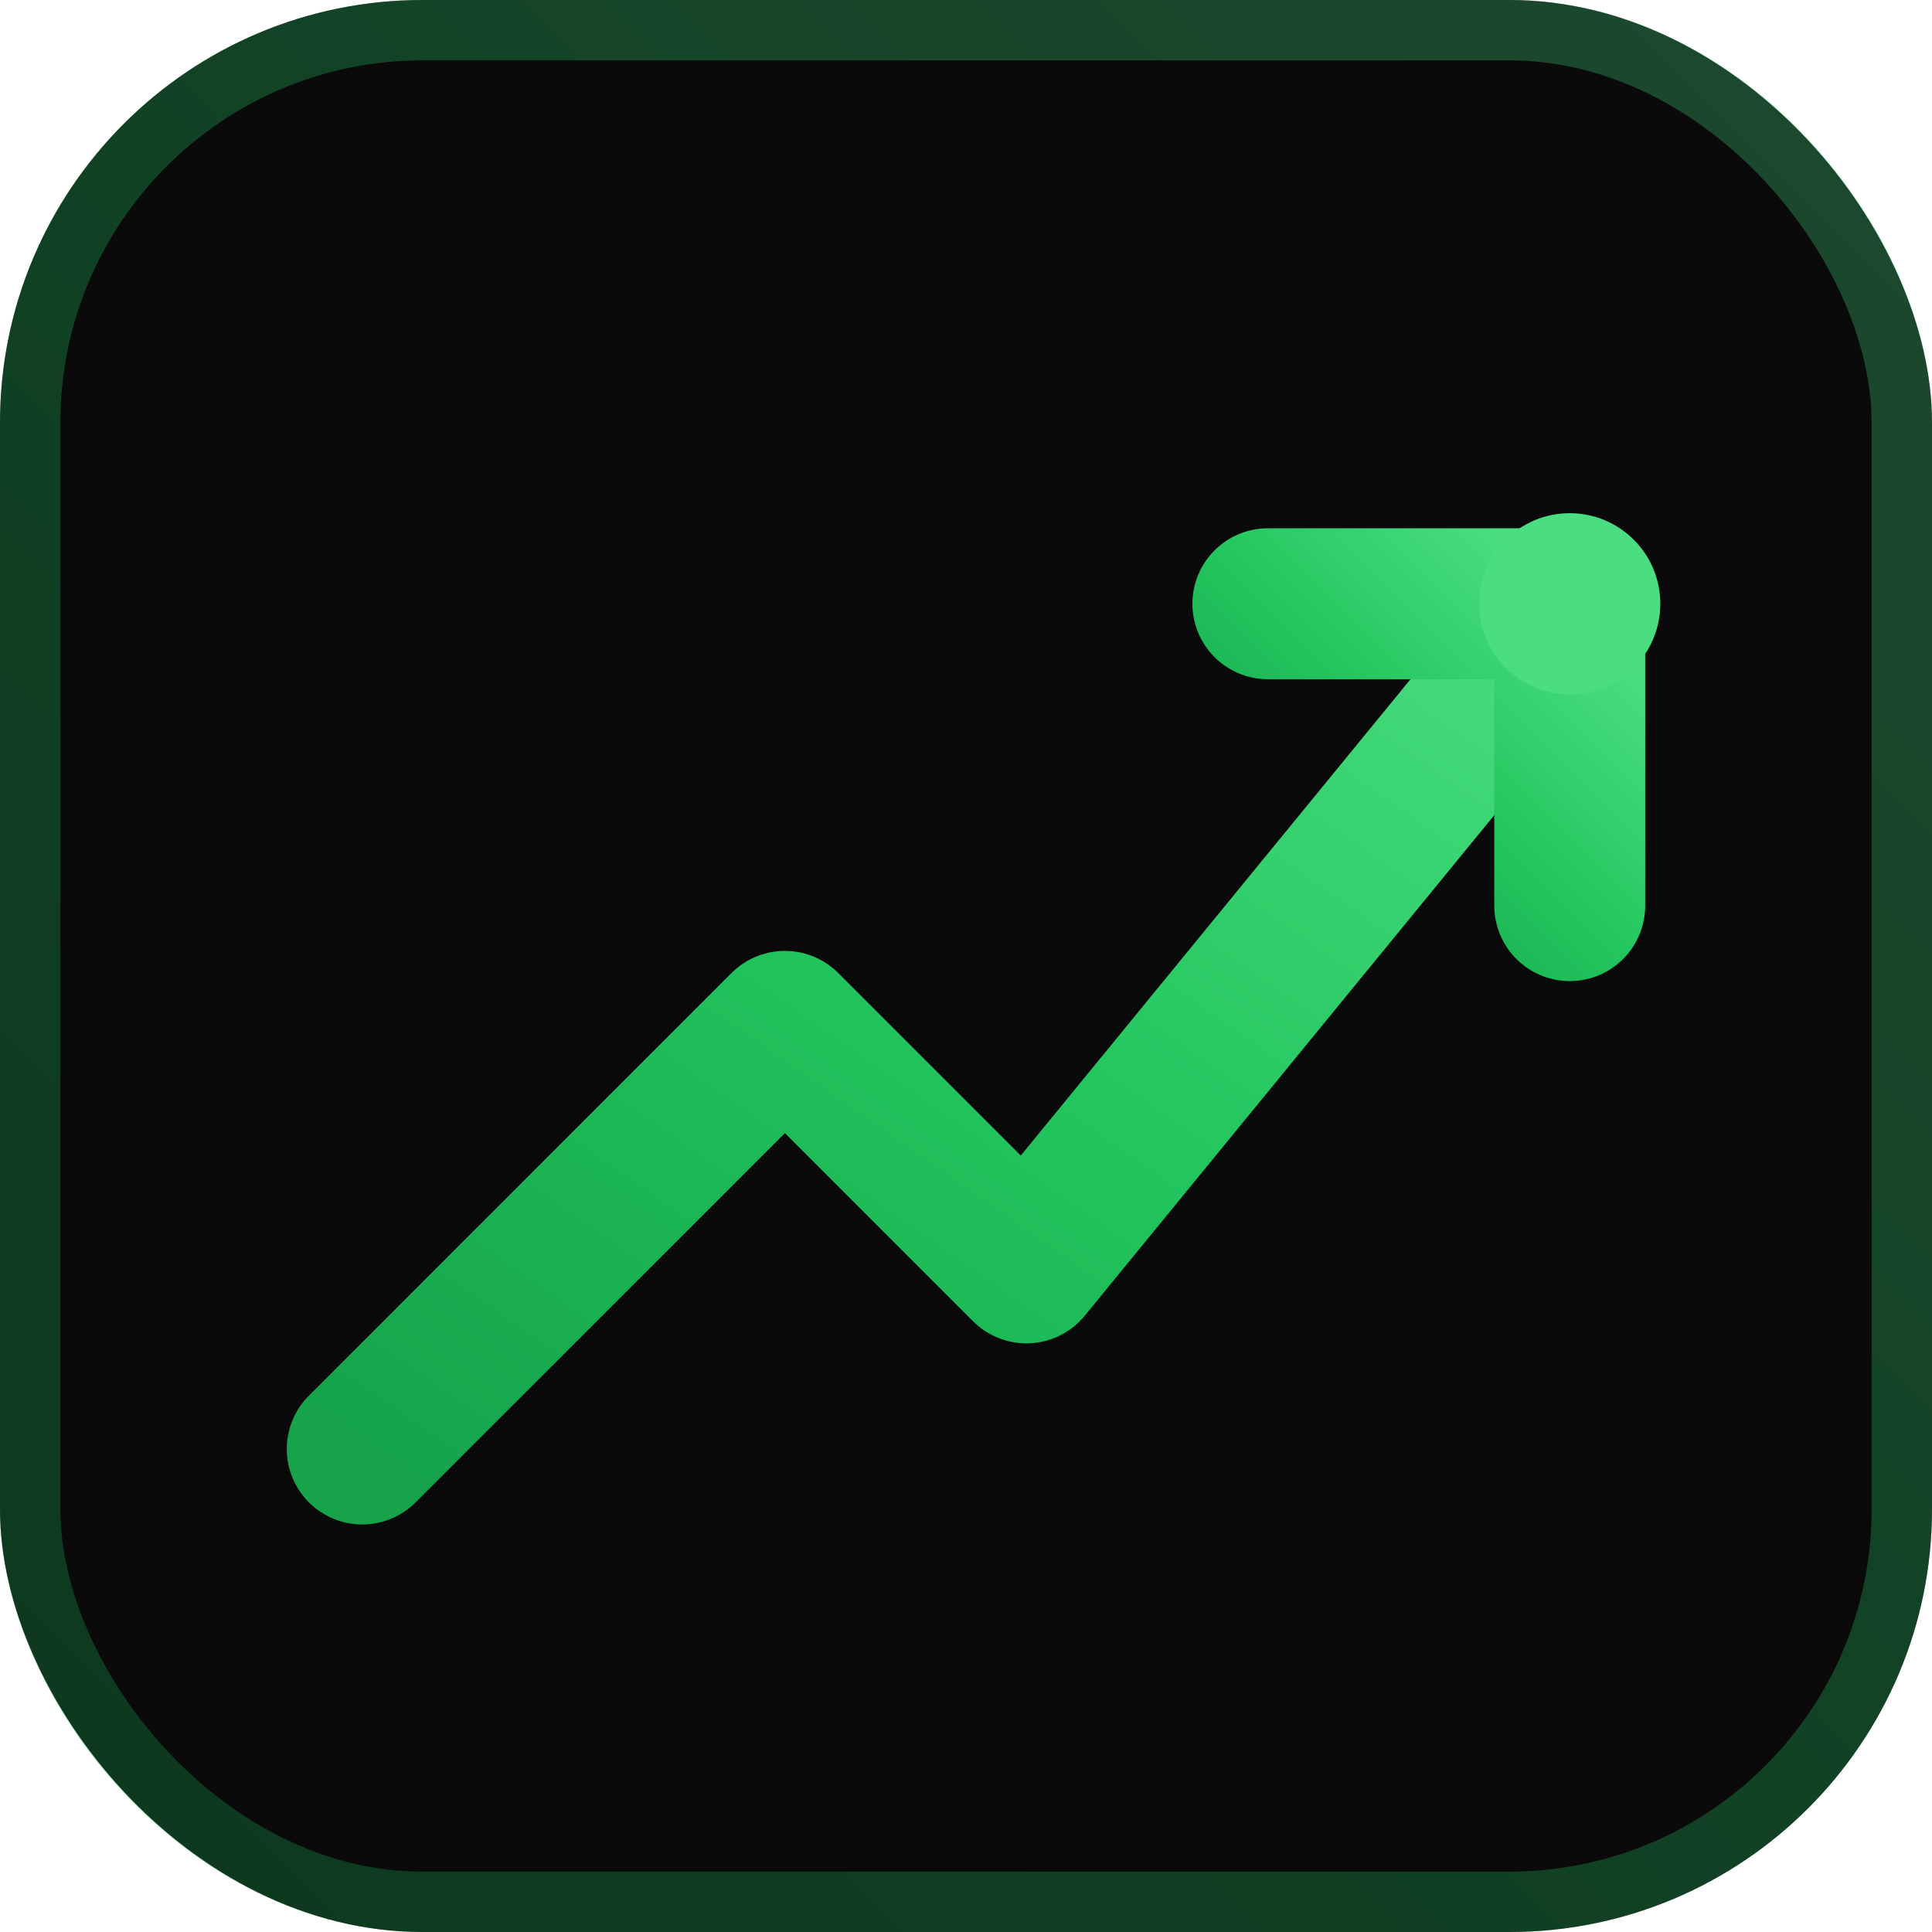
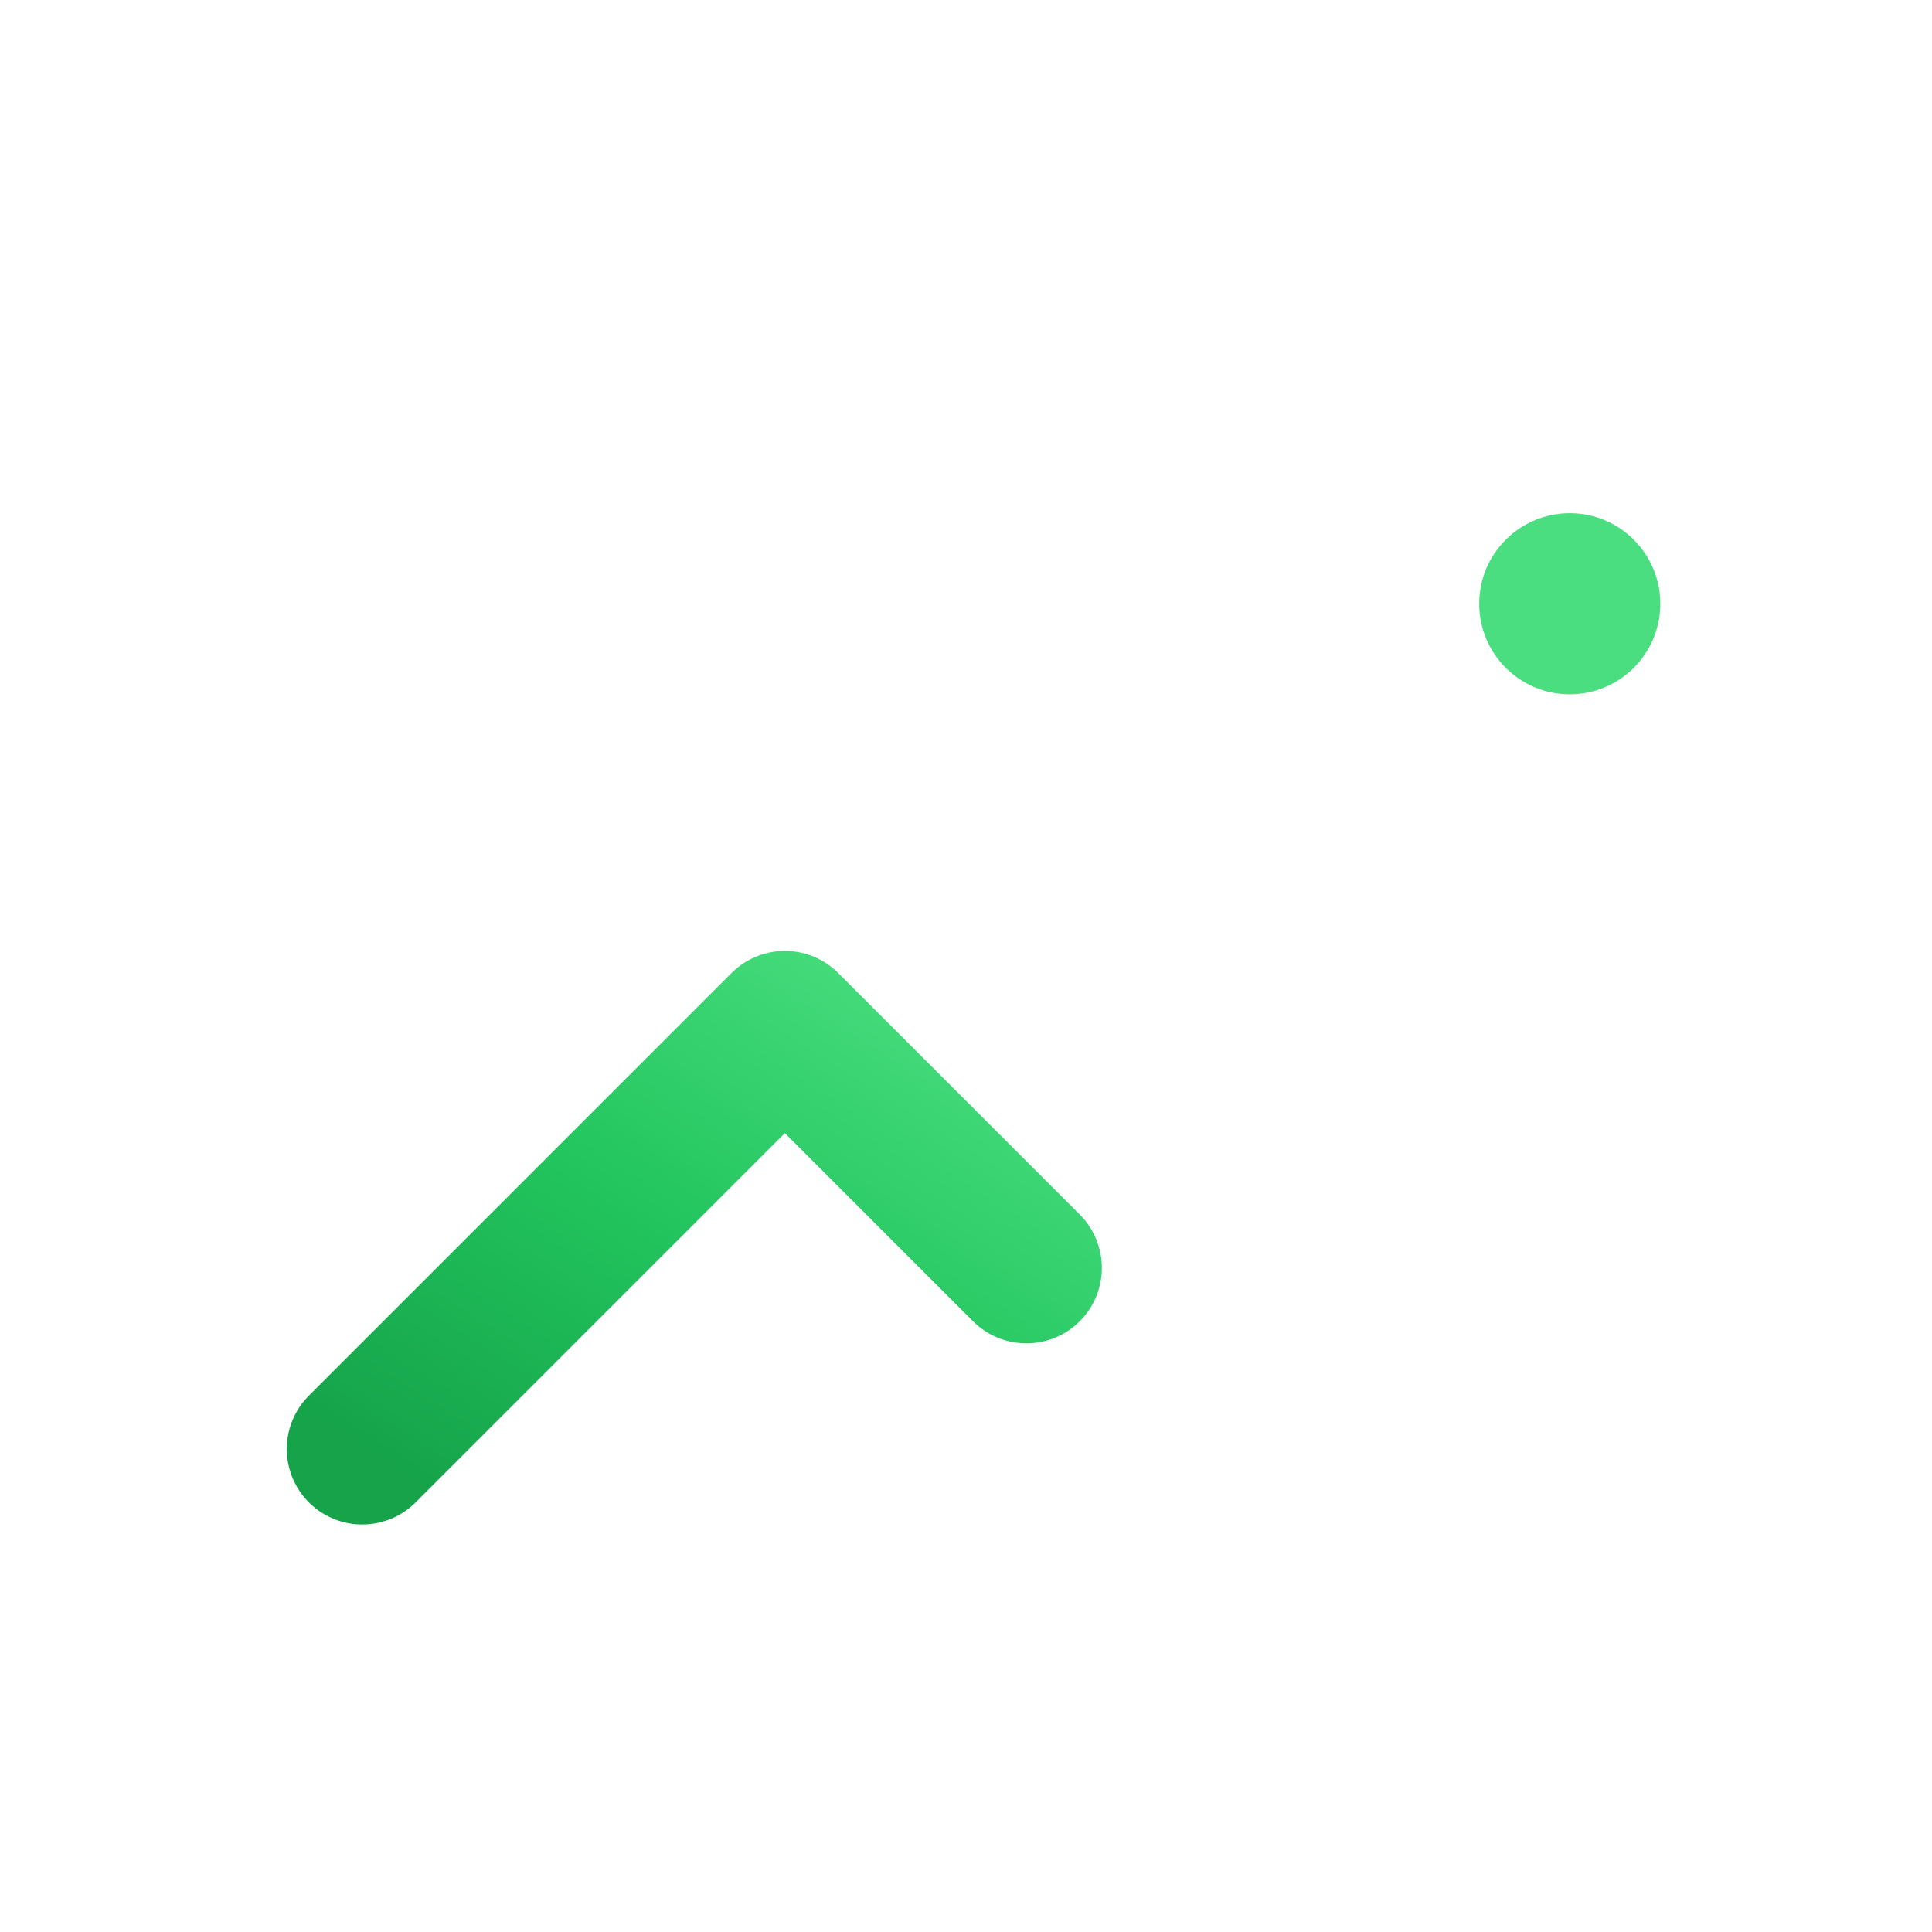
<svg xmlns="http://www.w3.org/2000/svg" width="32" height="32" viewBox="0 0 32 32" fill="none">
  <defs>
    <linearGradient id="goldGreen" x1="0%" y1="100%" x2="100%" y2="0%">
      <stop offset="0%" style="stop-color:#16a34a" />
      <stop offset="50%" style="stop-color:#22c55e" />
      <stop offset="100%" style="stop-color:#4ade80" />
    </linearGradient>
    <filter id="glow" x="-50%" y="-50%" width="200%" height="200%">
      <feGaussianBlur stdDeviation="1" result="coloredBlur" />
      <feMerge>
        <feMergeNode in="coloredBlur" />
        <feMergeNode in="SourceGraphic" />
      </feMerge>
    </filter>
  </defs>
-   <rect width="32" height="32" rx="7" fill="#0a0a0b" />
-   <rect x="0.5" y="0.5" width="31" height="31" rx="6.5" stroke="url(#goldGreen)" stroke-opacity="0.3" />
  <g filter="url(#glow)">
-     <path d="M6 24L13 17L17 21L26 10" stroke="url(#goldGreen)" stroke-width="2.5" stroke-linecap="round" stroke-linejoin="round" />
-     <path d="M21 10H26V15" stroke="url(#goldGreen)" stroke-width="2.5" stroke-linecap="round" stroke-linejoin="round" />
+     <path d="M6 24L13 17L17 21" stroke="url(#goldGreen)" stroke-width="2.5" stroke-linecap="round" stroke-linejoin="round" />
  </g>
  <circle cx="26" cy="10" r="1.5" fill="#4ade80" />
</svg>